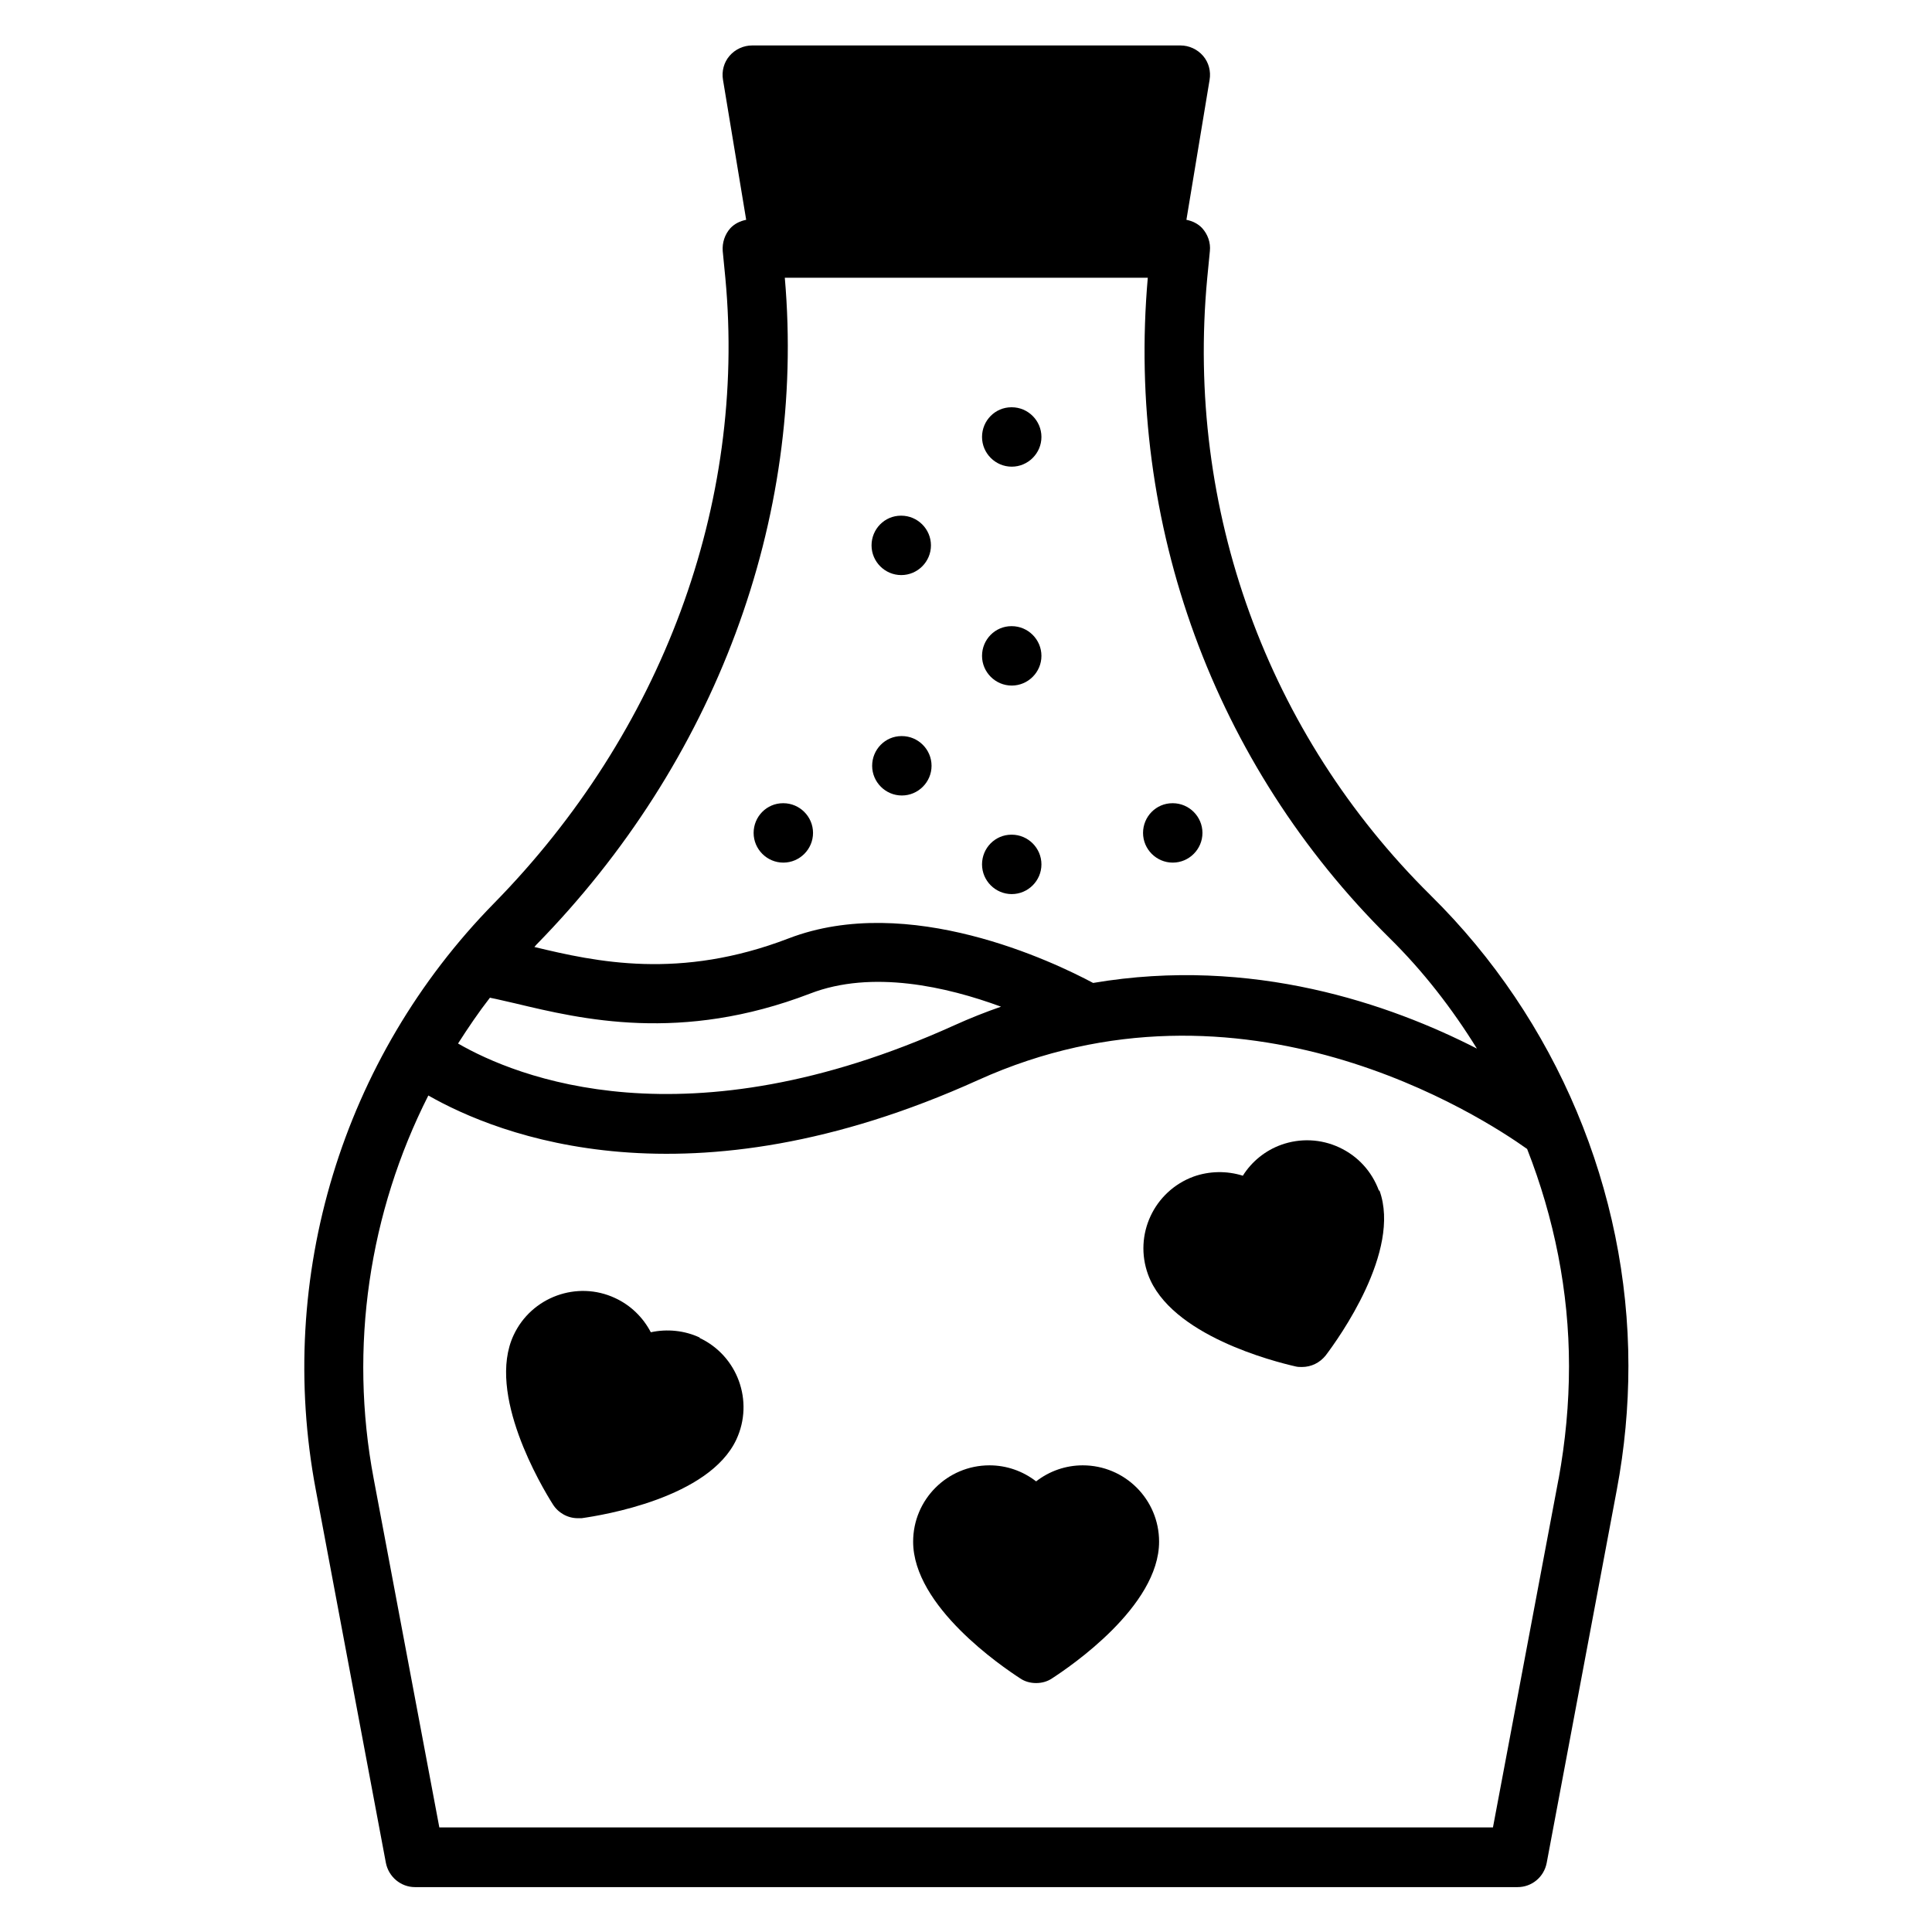
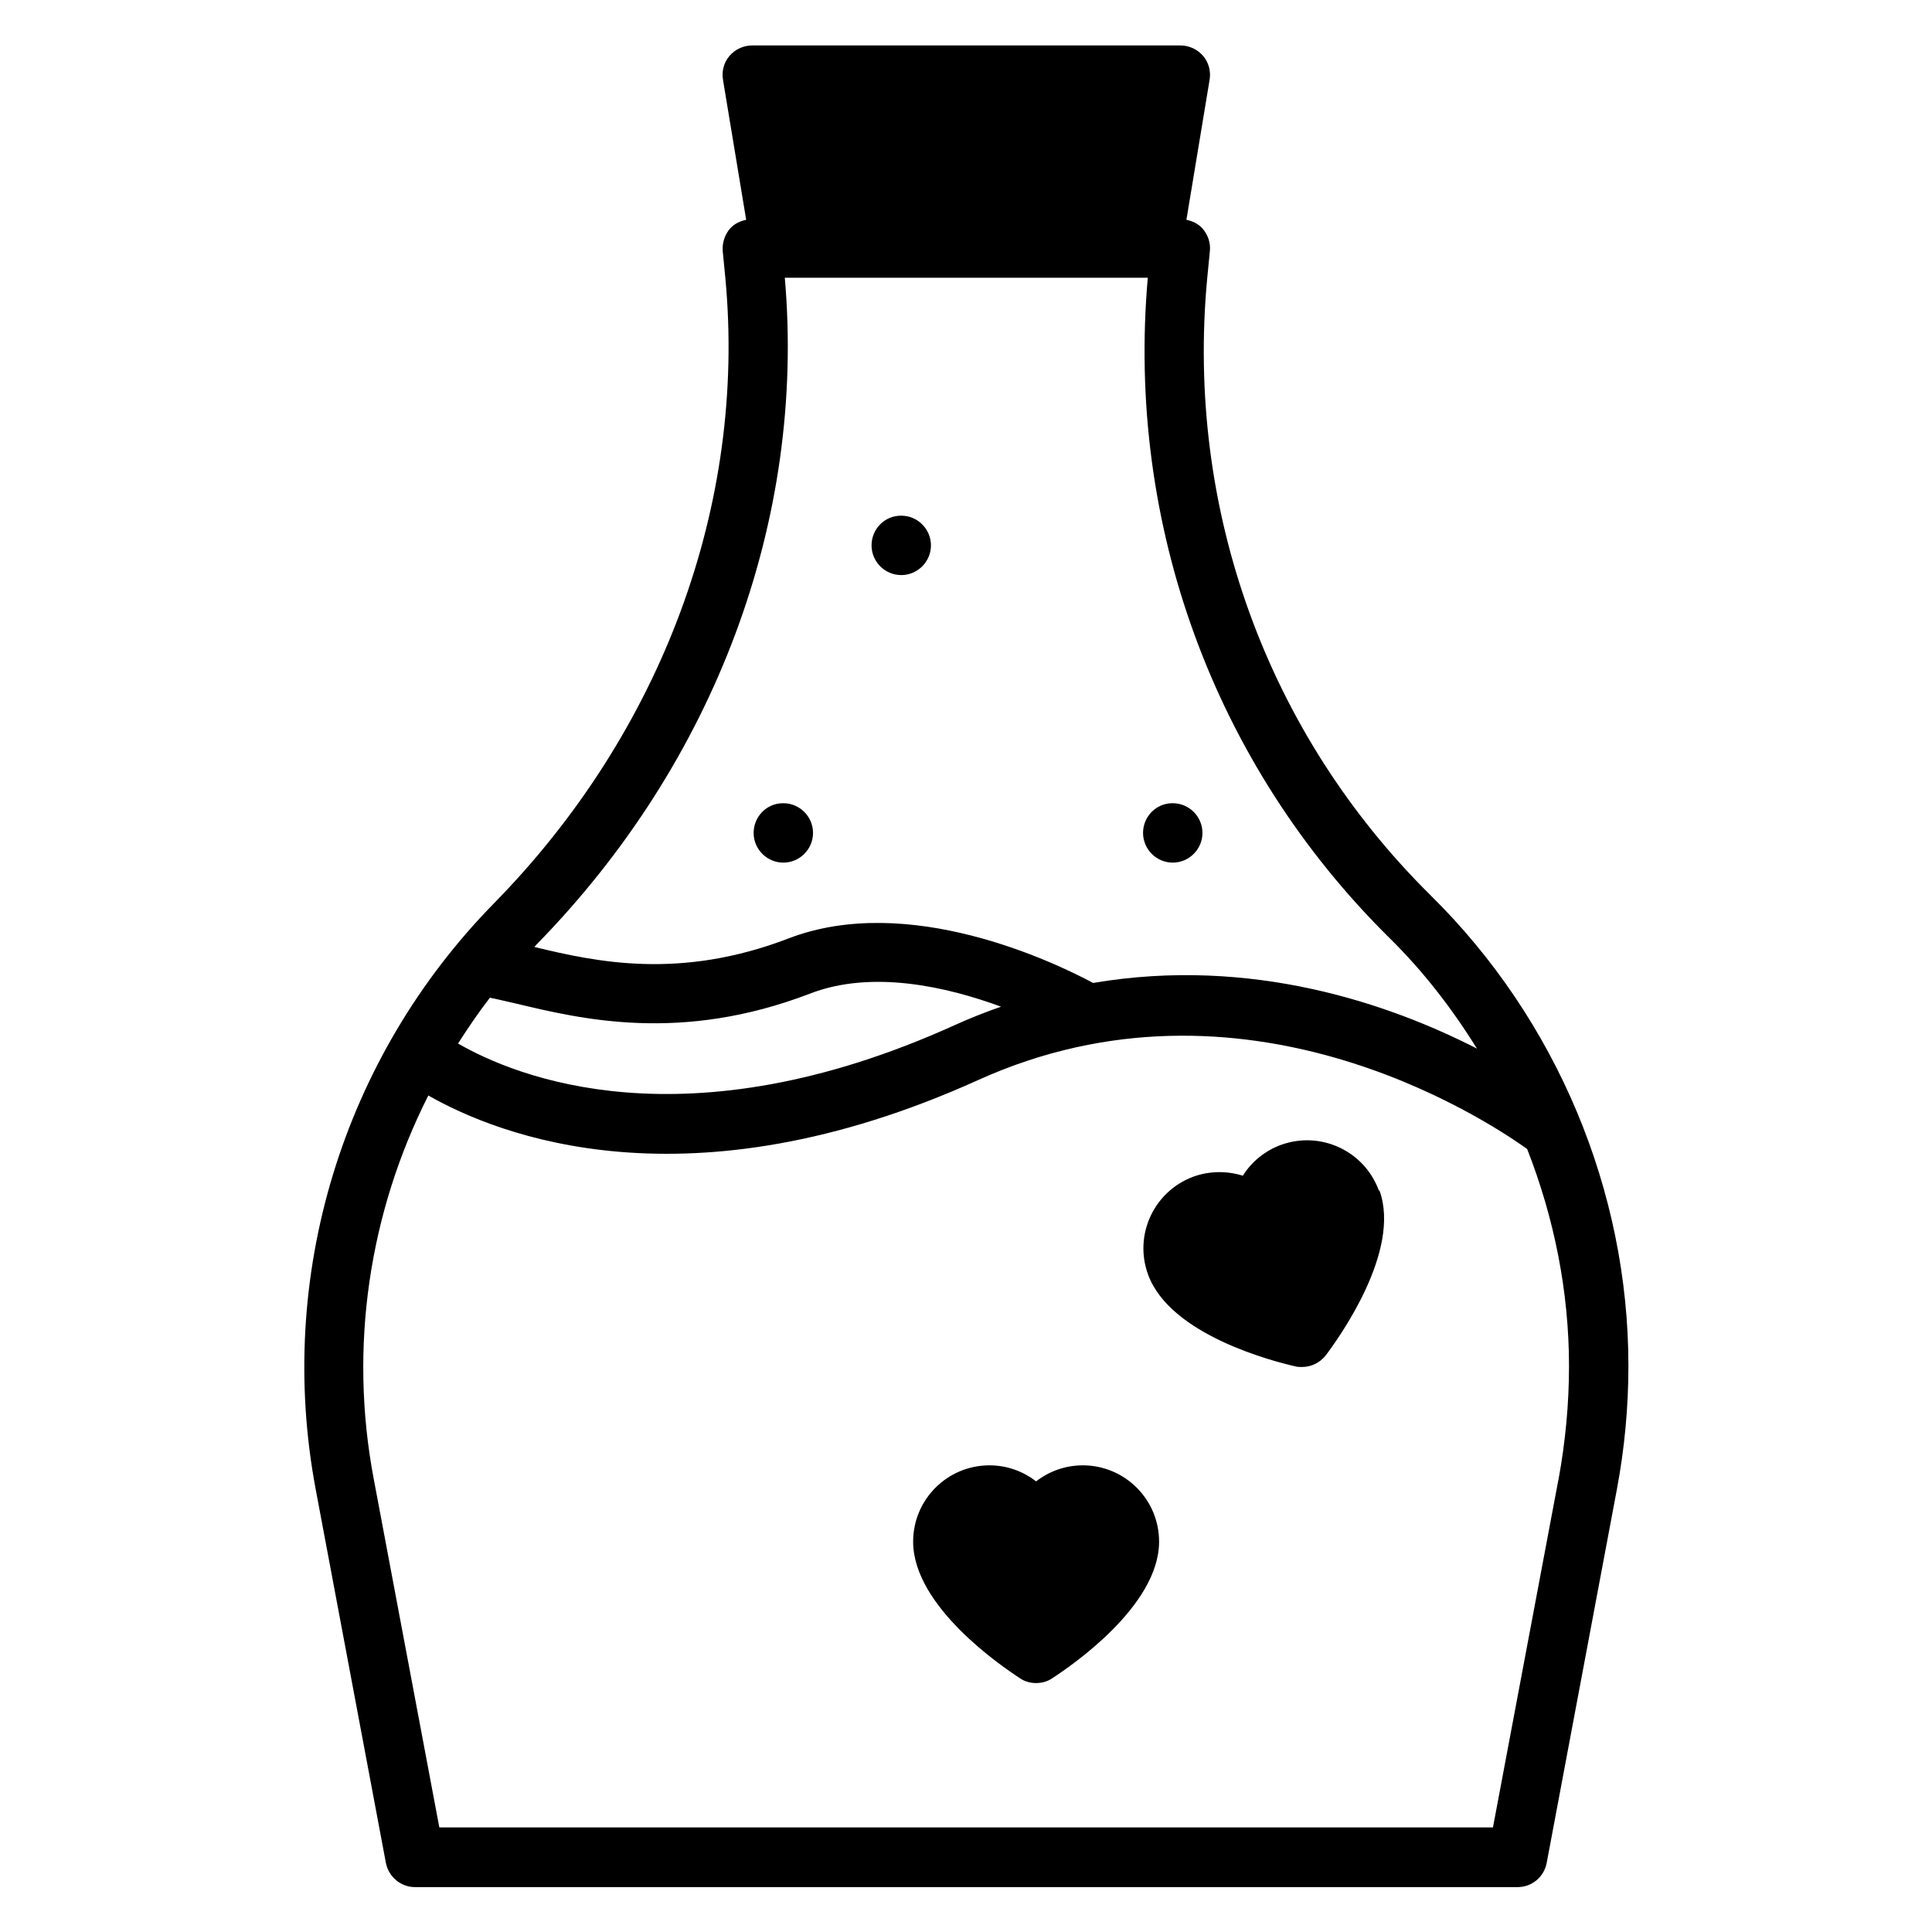
<svg xmlns="http://www.w3.org/2000/svg" fill="#000000" width="800px" height="800px" version="1.1" viewBox="144 144 512 512">
  <g>
    <path d="m509.42 459.51c-1.891-5.117-5.59-9.133-10.469-11.414-4.879-2.281-10.391-2.519-15.43-0.707-4.172 1.496-7.793 4.41-10.156 8.188-4.25-1.34-8.895-1.258-13.066 0.234-10.469 3.856-15.902 15.43-12.043 25.977 5.902 16.137 33.535 23.066 39.047 24.324 0.551 0.156 1.18 0.156 1.73 0.156 2.441 0 4.723-1.102 6.297-3.07 3.387-4.488 20.074-27.629 14.25-43.691z" />
-     <path d="m329.46 498.48c-4.016-1.891-8.66-2.363-12.988-1.418-2.047-3.938-5.352-7.164-9.445-9.055-10.078-4.723-22.199-0.316-26.922 9.84-7.242 15.508 7.398 40.07 10.391 44.793 1.418 2.281 3.938 3.699 6.613 3.699h1.023c5.59-0.789 33.77-5.352 41.012-20.859 4.723-10.156 0.316-22.199-9.762-26.922z" />
    <path d="m430.94 532.33c-4.488 0-8.816 1.496-12.359 4.25-3.543-2.754-7.871-4.25-12.359-4.25-11.18 0-20.23 9.055-20.23 20.23 0 17.16 23.617 33.141 28.34 36.211 1.258 0.867 2.754 1.258 4.25 1.258s2.992-0.395 4.25-1.258c4.723-3.07 28.34-19.051 28.34-36.211 0-11.18-9.055-20.23-20.23-20.23z" />
    <path d="m523.2 381.34c-43.375-42.824-65.023-102.41-59.277-163.58l0.707-7.242c0.234-2.203-0.551-4.41-2.047-6.062-1.102-1.18-2.598-1.891-4.172-2.203l6.141-37.078c0.395-2.281-0.234-4.644-1.73-6.375s-3.699-2.754-5.984-2.754h-113.52c-2.281 0-4.488 1.023-5.984 2.754-1.496 1.73-2.125 4.094-1.73 6.375l6.141 37.078c-1.574 0.316-3.07 1.023-4.172 2.203-1.496 1.652-2.203 3.856-2.047 6.062l0.707 7.242c5.59 59.828-16.766 120.21-61.324 165.63-40.227 41.012-57.859 99.031-47.23 155.39l18.578 98.871c0.707 3.699 3.938 6.453 7.715 6.453h292.21c3.777 0 7.008-2.676 7.715-6.453l18.578-98.871c2.047-10.863 3.07-21.883 3.07-32.828 0-46.367-19.051-91.789-52.348-124.61zm-237.11 13.066c47.469-48.414 71.477-112.8 65.891-176.8h96.195c-5.746 65.336 17.555 129.02 64 174.92 8.973 8.816 16.688 18.812 23.223 29.363-22.906-11.73-59.512-24.562-101.71-17.398-10.469-5.59-48.887-24.008-80.688-11.809-28.891 11.098-51.012 6.219-67.383 2.281 0.156-0.156 0.316-0.395 0.473-0.551zm-12.203 14.012c2.047 0.395 4.172 0.945 6.691 1.496 17.477 4.172 43.848 10.547 78.09-2.598 16.453-6.375 36.289-1.812 50.617 3.465-4.094 1.418-8.266 3.07-12.438 4.961-71.164 32.195-116.19 13.617-131.46 4.801 2.676-4.172 5.434-8.266 8.5-12.203zm283.16 127.45-17.398 92.418h-279.22l-17.398-92.418c-6.613-34.953-1.18-70.613 14.484-101.55 18.5 10.547 68.801 30.699 145.71-4.094 70.141-31.723 133.75 9.918 145.48 18.262 7.164 18.262 11.098 37.785 11.098 57.543 0 9.996-0.945 19.996-2.754 29.914z" />
-     <path d="m383 339.07h-0.078c-4.328 0-7.793 3.543-7.793 7.871s3.543 7.871 7.871 7.871 7.871-3.543 7.871-7.871-3.543-7.871-7.871-7.871z" />
-     <path d="m412.12 309.94h-0.078c-4.328 0-7.793 3.543-7.793 7.871s3.543 7.871 7.871 7.871 7.871-3.543 7.871-7.871-3.543-7.871-7.871-7.871z" />
-     <path d="m412.12 365.2h-0.078c-4.328 0-7.793 3.543-7.793 7.871s3.543 7.871 7.871 7.871 7.871-3.543 7.871-7.871-3.543-7.871-7.871-7.871z" />
    <path d="m351.59 356.86h-0.078c-4.328 0-7.793 3.543-7.793 7.871s3.543 7.871 7.871 7.871c4.328 0 7.871-3.543 7.871-7.871s-3.543-7.871-7.871-7.871z" />
    <path d="m454.79 356.86h-0.078c-4.328 0-7.793 3.543-7.793 7.871s3.543 7.871 7.871 7.871c4.328 0 7.871-3.543 7.871-7.871s-3.543-7.871-7.871-7.871z" />
    <path d="m382.84 280.66h-0.078c-4.328 0-7.793 3.543-7.793 7.871s3.543 7.871 7.871 7.871c4.328 0 7.871-3.543 7.871-7.871s-3.543-7.871-7.871-7.871z" />
-     <path d="m412.12 251.93h-0.078c-4.328 0-7.793 3.543-7.793 7.871s3.543 7.871 7.871 7.871 7.871-3.543 7.871-7.871-3.543-7.871-7.871-7.871z" />
  </g>
</svg>